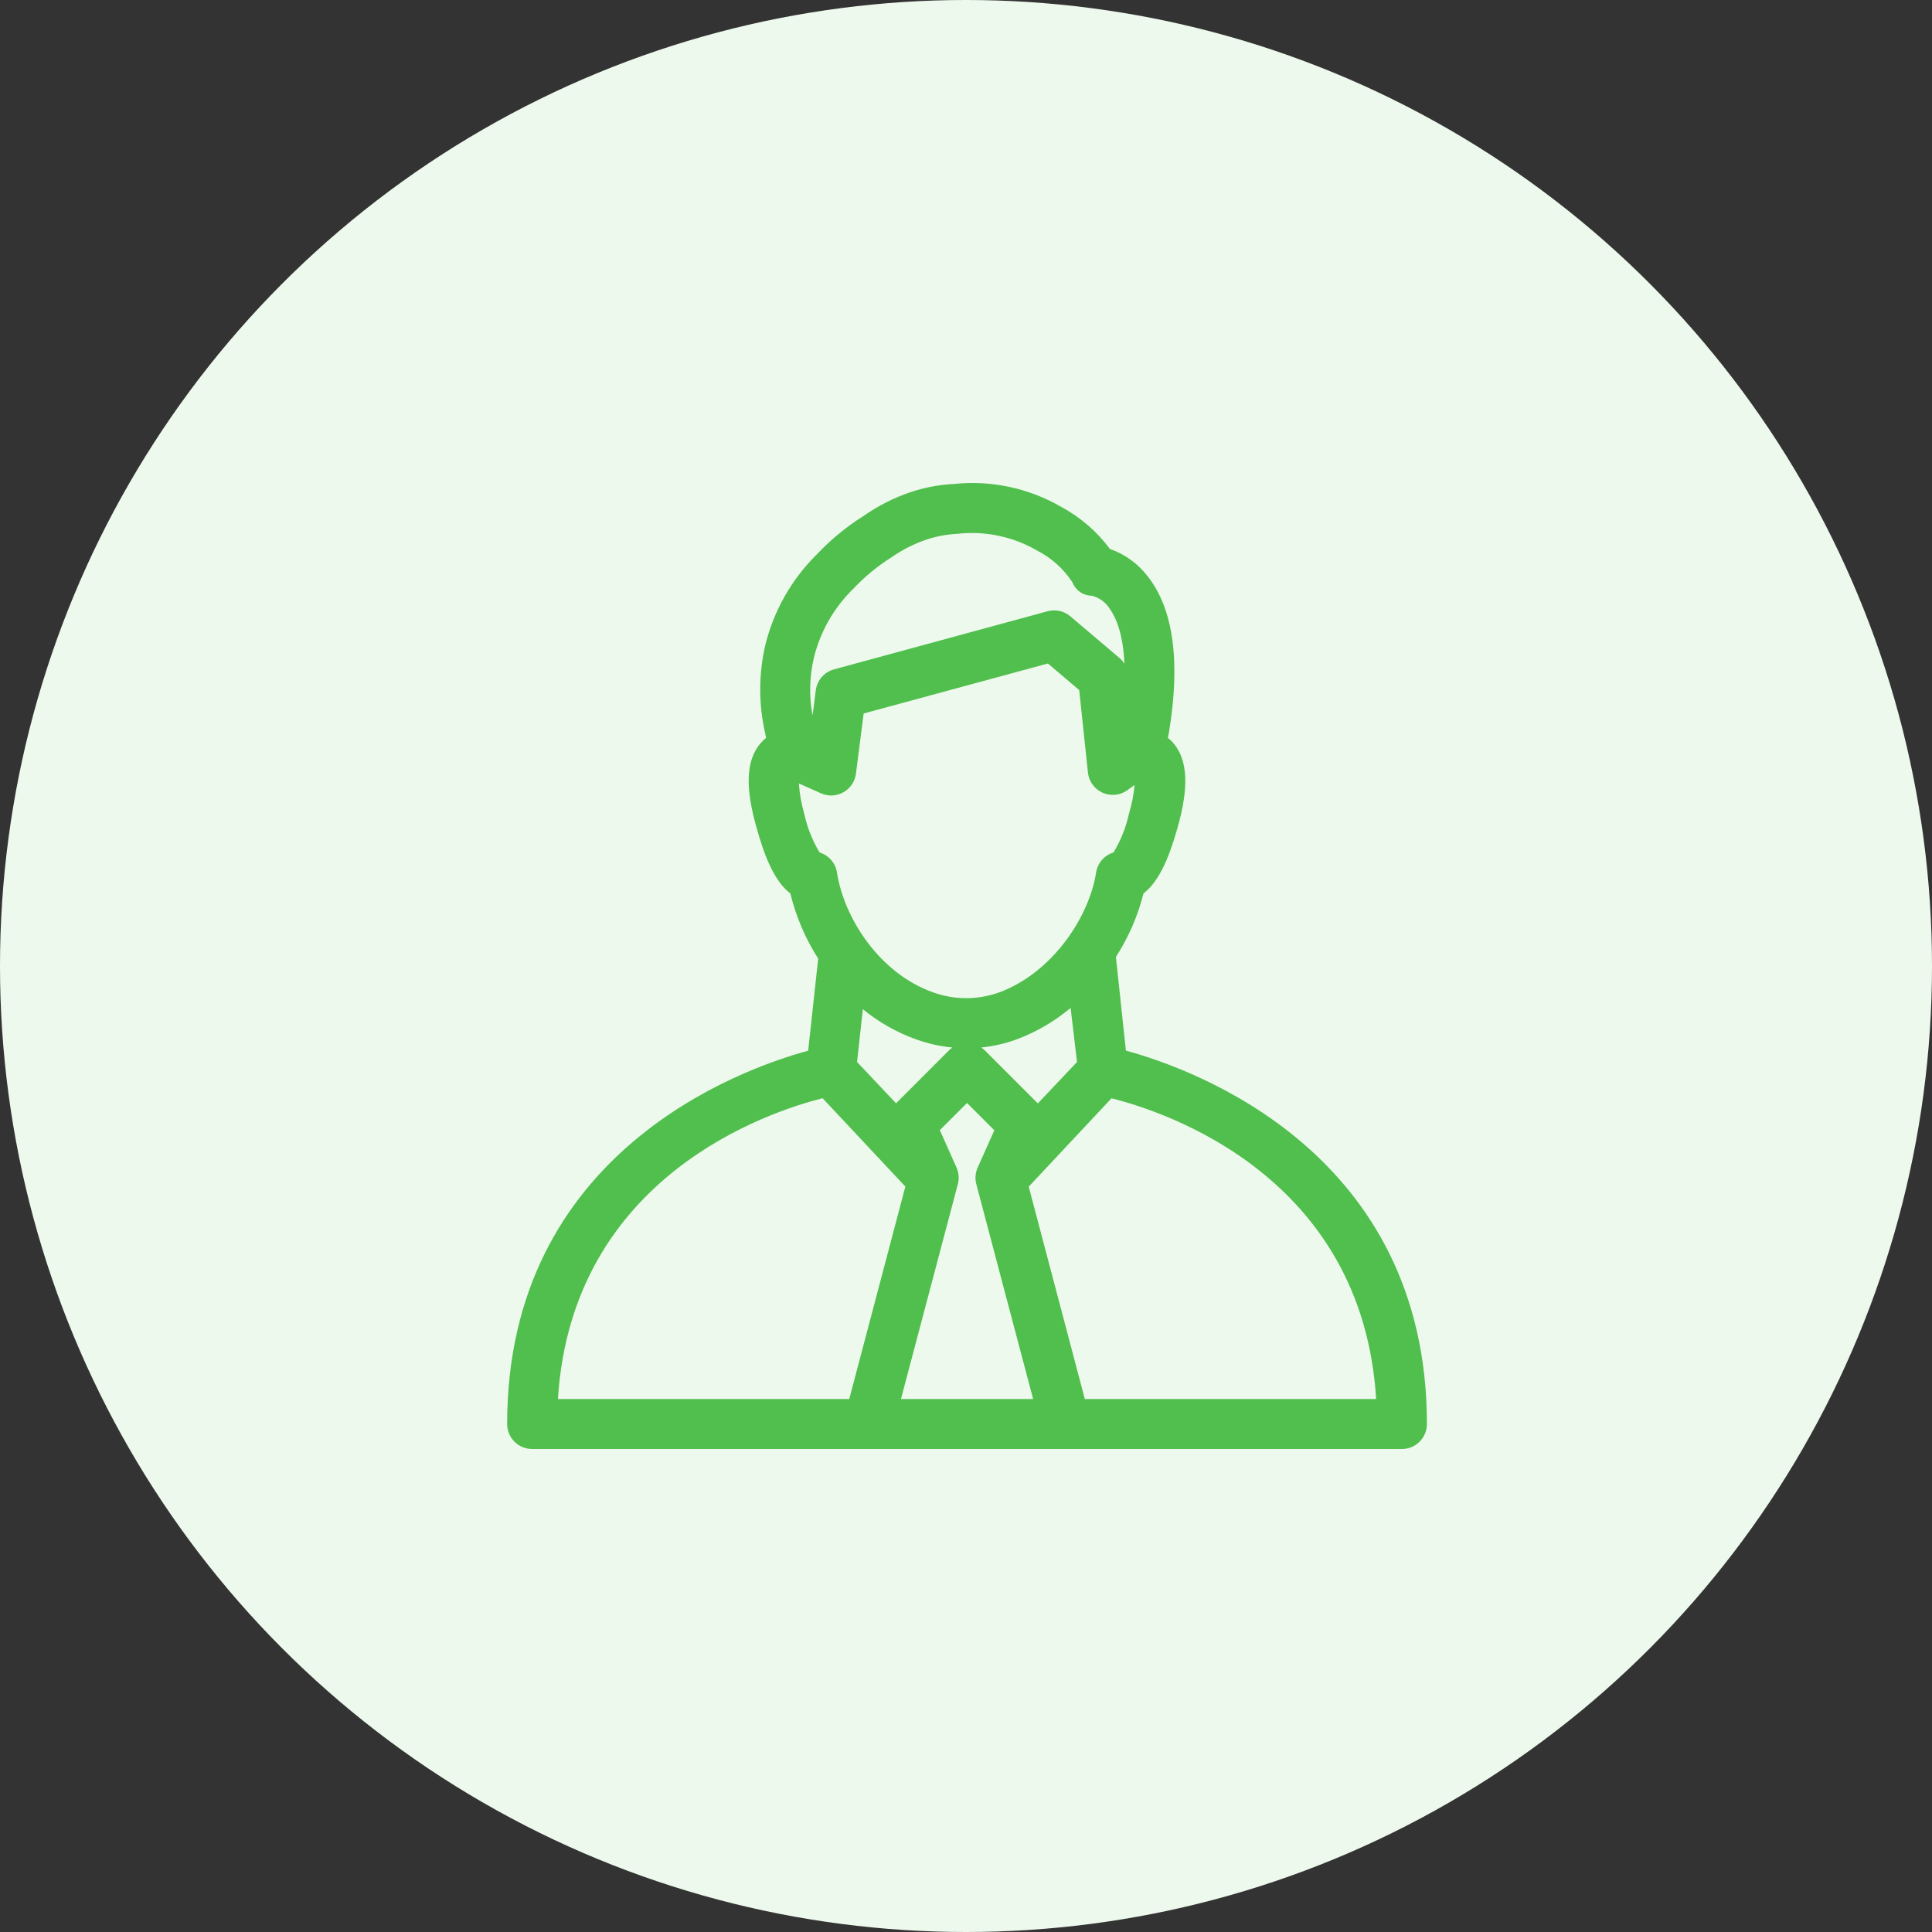
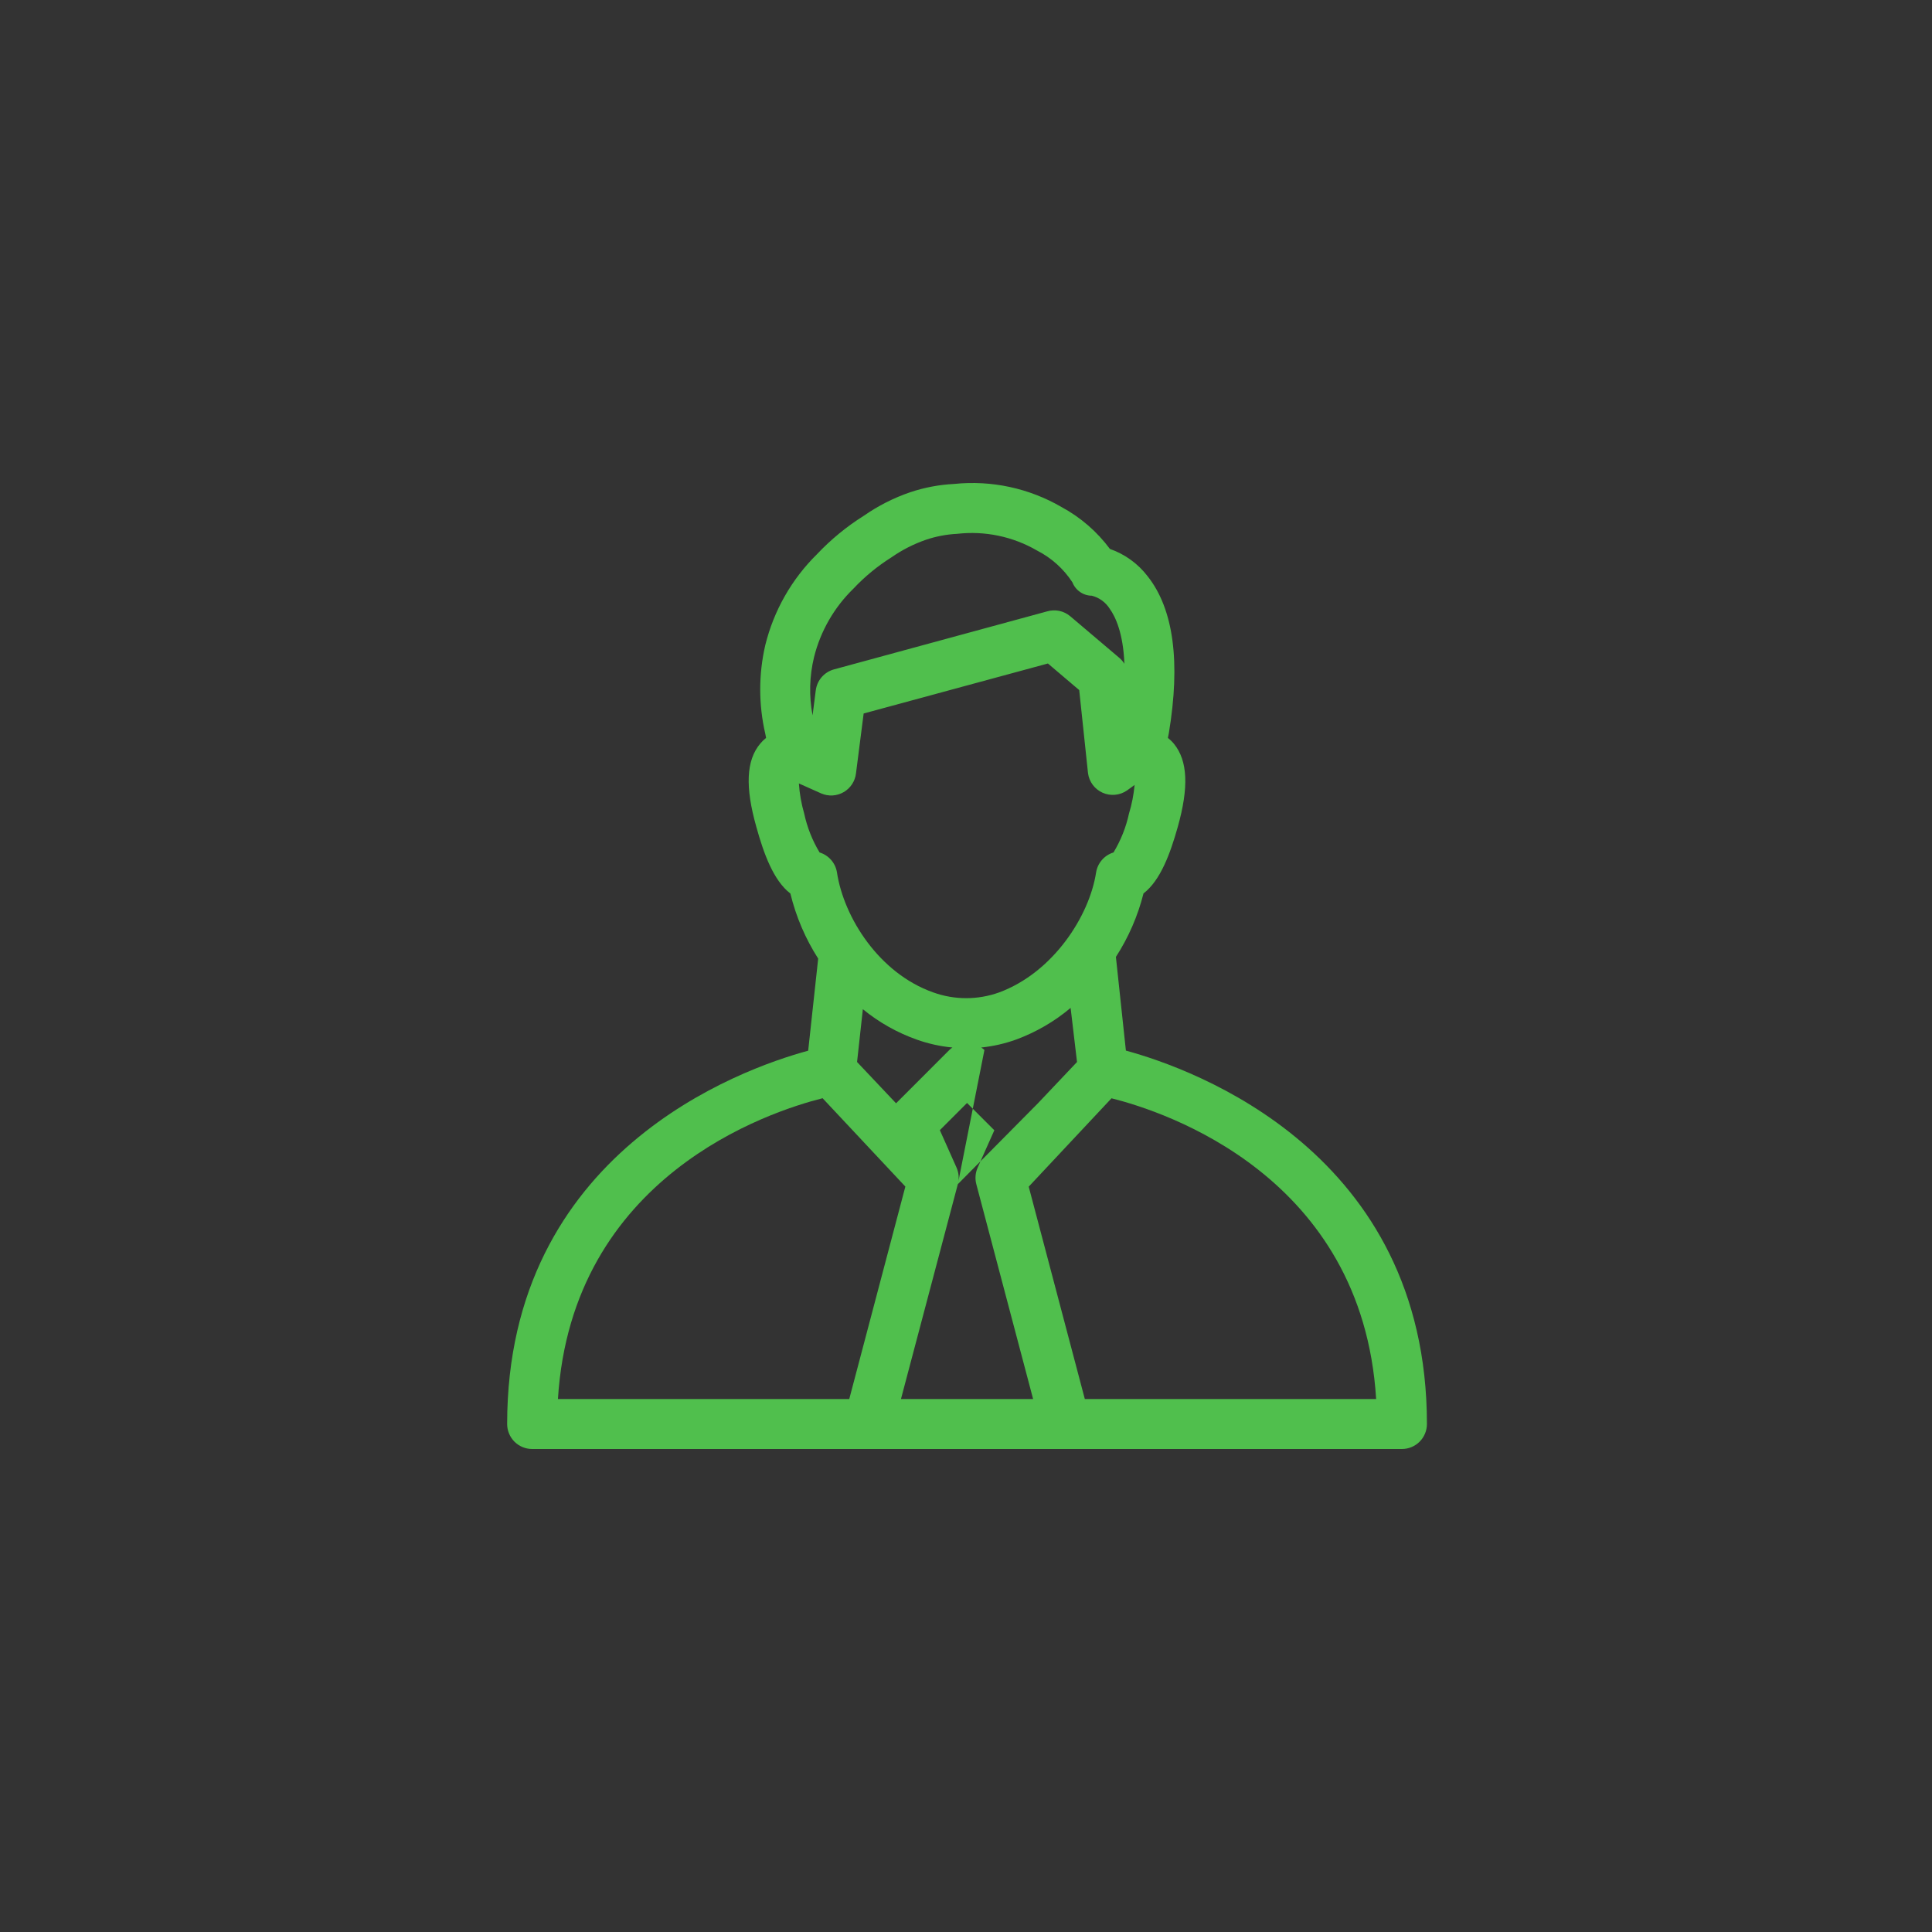
<svg xmlns="http://www.w3.org/2000/svg" width="80" height="80" viewBox="0 0 80 80" fill="none">
  <rect x="0" y="0" width="80" height="80" fill="#333333" stroke="none" />
-   <circle cx="40" cy="40" r="40" fill="#EEF9ED" />
-   <path d="M46.621 43.503L46.207 39.624C46.729 38.816 47.115 37.928 47.35 36.995C48.053 36.457 48.459 35.339 48.766 34.251C49.233 32.595 49.179 31.502 48.616 30.806C48.54 30.713 48.454 30.629 48.36 30.554L48.397 30.372C48.89 27.412 48.596 25.222 47.523 23.864C47.123 23.341 46.58 22.947 45.959 22.73C45.426 22.012 44.742 21.42 43.955 20.995C42.611 20.214 41.055 19.879 39.509 20.039C38.89 20.07 38.279 20.185 37.692 20.382C37.009 20.615 36.362 20.943 35.771 21.355C35.06 21.801 34.409 22.335 33.833 22.945C32.783 23.978 32.041 25.282 31.689 26.712C31.409 27.92 31.409 29.176 31.689 30.384L31.722 30.554C31.633 30.625 31.551 30.706 31.478 30.794C30.898 31.485 30.849 32.586 31.32 34.246C31.623 35.339 32.024 36.457 32.728 36.999C32.96 37.955 33.349 38.866 33.879 39.694L33.465 43.507C30.654 44.269 21 47.721 21 58.965C21 59.239 21.109 59.503 21.303 59.697C21.497 59.891 21.761 60 22.035 60H58.051C58.187 60 58.322 59.973 58.447 59.921C58.573 59.869 58.687 59.793 58.783 59.697C58.879 59.601 58.955 59.487 59.007 59.361C59.059 59.236 59.086 59.101 59.086 58.965C59.086 47.721 49.432 44.269 46.621 43.503ZM37.973 43.052C38.446 43.219 38.939 43.328 39.438 43.375C39.394 43.404 39.353 43.437 39.314 43.474L37.104 45.685L35.489 43.975L35.729 41.789C36.398 42.337 37.158 42.764 37.973 43.052ZM39.662 49.034C39.723 48.805 39.704 48.563 39.608 48.346L38.917 46.798L40.043 45.672L41.173 46.802L40.482 48.351C40.386 48.567 40.367 48.809 40.428 49.038L42.779 57.93H37.307L39.662 49.034ZM42.974 45.689L40.763 43.478C40.722 43.44 40.678 43.405 40.631 43.375C41.126 43.324 41.612 43.213 42.08 43.044C42.9 42.741 43.662 42.298 44.332 41.735L44.597 43.975L42.974 45.689ZM33.709 27.205C33.979 26.127 34.544 25.147 35.34 24.373C35.806 23.877 36.333 23.443 36.909 23.081C37.352 22.771 37.835 22.525 38.346 22.349C38.76 22.209 39.192 22.127 39.629 22.105C40.779 21.973 41.94 22.215 42.941 22.796C43.536 23.099 44.041 23.553 44.406 24.112C44.469 24.274 44.58 24.414 44.723 24.513C44.866 24.612 45.035 24.666 45.209 24.667C45.516 24.745 45.781 24.938 45.95 25.205C46.191 25.541 46.509 26.22 46.559 27.486C46.505 27.398 46.438 27.319 46.36 27.25L44.315 25.516C44.184 25.406 44.028 25.33 43.86 25.295C43.692 25.261 43.519 25.268 43.355 25.317L34.533 27.718C34.335 27.772 34.158 27.884 34.024 28.038C33.89 28.193 33.805 28.384 33.779 28.587L33.647 29.622C33.495 28.821 33.516 27.997 33.709 27.205ZM33.08 32.441L34.007 32.855C34.155 32.919 34.316 32.947 34.476 32.938C34.637 32.928 34.793 32.882 34.933 32.801C35.072 32.721 35.191 32.609 35.28 32.475C35.368 32.341 35.425 32.187 35.444 32.028L35.762 29.544L43.392 27.474L44.688 28.575L45.052 32.015C45.075 32.191 45.143 32.358 45.249 32.5C45.355 32.642 45.496 32.754 45.658 32.826C45.821 32.898 45.998 32.927 46.175 32.91C46.351 32.894 46.521 32.832 46.667 32.731L46.981 32.504C46.944 32.905 46.867 33.302 46.749 33.688C46.626 34.256 46.409 34.8 46.108 35.298C45.922 35.355 45.756 35.462 45.629 35.609C45.501 35.755 45.418 35.934 45.387 36.126C45.11 37.931 43.611 40.266 41.372 41.094C40.49 41.411 39.525 41.411 38.644 41.094C36.404 40.303 34.943 37.997 34.657 36.126C34.627 35.934 34.543 35.755 34.416 35.609C34.288 35.462 34.122 35.355 33.937 35.298C33.636 34.799 33.421 34.253 33.299 33.684C33.181 33.279 33.108 32.862 33.08 32.441ZM34.061 45.474L37.489 49.133L35.166 57.93H23.103C23.678 48.698 31.846 46.032 34.065 45.474H34.061ZM44.92 57.93L42.597 49.137L46.025 45.478C48.244 46.032 56.412 48.698 56.983 57.93H44.92Z" fill="#50BF4D" />
+   <path d="M46.621 43.503L46.207 39.624C46.729 38.816 47.115 37.928 47.35 36.995C48.053 36.457 48.459 35.339 48.766 34.251C49.233 32.595 49.179 31.502 48.616 30.806C48.54 30.713 48.454 30.629 48.36 30.554L48.397 30.372C48.89 27.412 48.596 25.222 47.523 23.864C47.123 23.341 46.58 22.947 45.959 22.73C45.426 22.012 44.742 21.42 43.955 20.995C42.611 20.214 41.055 19.879 39.509 20.039C38.89 20.07 38.279 20.185 37.692 20.382C37.009 20.615 36.362 20.943 35.771 21.355C35.06 21.801 34.409 22.335 33.833 22.945C32.783 23.978 32.041 25.282 31.689 26.712C31.409 27.92 31.409 29.176 31.689 30.384L31.722 30.554C31.633 30.625 31.551 30.706 31.478 30.794C30.898 31.485 30.849 32.586 31.32 34.246C31.623 35.339 32.024 36.457 32.728 36.999C32.96 37.955 33.349 38.866 33.879 39.694L33.465 43.507C30.654 44.269 21 47.721 21 58.965C21 59.239 21.109 59.503 21.303 59.697C21.497 59.891 21.761 60 22.035 60H58.051C58.187 60 58.322 59.973 58.447 59.921C58.573 59.869 58.687 59.793 58.783 59.697C58.879 59.601 58.955 59.487 59.007 59.361C59.059 59.236 59.086 59.101 59.086 58.965C59.086 47.721 49.432 44.269 46.621 43.503ZM37.973 43.052C38.446 43.219 38.939 43.328 39.438 43.375C39.394 43.404 39.353 43.437 39.314 43.474L37.104 45.685L35.489 43.975L35.729 41.789C36.398 42.337 37.158 42.764 37.973 43.052ZM39.662 49.034C39.723 48.805 39.704 48.563 39.608 48.346L38.917 46.798L40.043 45.672L41.173 46.802L40.482 48.351C40.386 48.567 40.367 48.809 40.428 49.038L42.779 57.93H37.307L39.662 49.034ZL40.763 43.478C40.722 43.44 40.678 43.405 40.631 43.375C41.126 43.324 41.612 43.213 42.08 43.044C42.9 42.741 43.662 42.298 44.332 41.735L44.597 43.975L42.974 45.689ZM33.709 27.205C33.979 26.127 34.544 25.147 35.34 24.373C35.806 23.877 36.333 23.443 36.909 23.081C37.352 22.771 37.835 22.525 38.346 22.349C38.76 22.209 39.192 22.127 39.629 22.105C40.779 21.973 41.94 22.215 42.941 22.796C43.536 23.099 44.041 23.553 44.406 24.112C44.469 24.274 44.58 24.414 44.723 24.513C44.866 24.612 45.035 24.666 45.209 24.667C45.516 24.745 45.781 24.938 45.95 25.205C46.191 25.541 46.509 26.22 46.559 27.486C46.505 27.398 46.438 27.319 46.36 27.25L44.315 25.516C44.184 25.406 44.028 25.33 43.86 25.295C43.692 25.261 43.519 25.268 43.355 25.317L34.533 27.718C34.335 27.772 34.158 27.884 34.024 28.038C33.89 28.193 33.805 28.384 33.779 28.587L33.647 29.622C33.495 28.821 33.516 27.997 33.709 27.205ZM33.08 32.441L34.007 32.855C34.155 32.919 34.316 32.947 34.476 32.938C34.637 32.928 34.793 32.882 34.933 32.801C35.072 32.721 35.191 32.609 35.28 32.475C35.368 32.341 35.425 32.187 35.444 32.028L35.762 29.544L43.392 27.474L44.688 28.575L45.052 32.015C45.075 32.191 45.143 32.358 45.249 32.5C45.355 32.642 45.496 32.754 45.658 32.826C45.821 32.898 45.998 32.927 46.175 32.91C46.351 32.894 46.521 32.832 46.667 32.731L46.981 32.504C46.944 32.905 46.867 33.302 46.749 33.688C46.626 34.256 46.409 34.8 46.108 35.298C45.922 35.355 45.756 35.462 45.629 35.609C45.501 35.755 45.418 35.934 45.387 36.126C45.11 37.931 43.611 40.266 41.372 41.094C40.49 41.411 39.525 41.411 38.644 41.094C36.404 40.303 34.943 37.997 34.657 36.126C34.627 35.934 34.543 35.755 34.416 35.609C34.288 35.462 34.122 35.355 33.937 35.298C33.636 34.799 33.421 34.253 33.299 33.684C33.181 33.279 33.108 32.862 33.08 32.441ZM34.061 45.474L37.489 49.133L35.166 57.93H23.103C23.678 48.698 31.846 46.032 34.065 45.474H34.061ZM44.92 57.93L42.597 49.137L46.025 45.478C48.244 46.032 56.412 48.698 56.983 57.93H44.92Z" fill="#50BF4D" />
</svg>